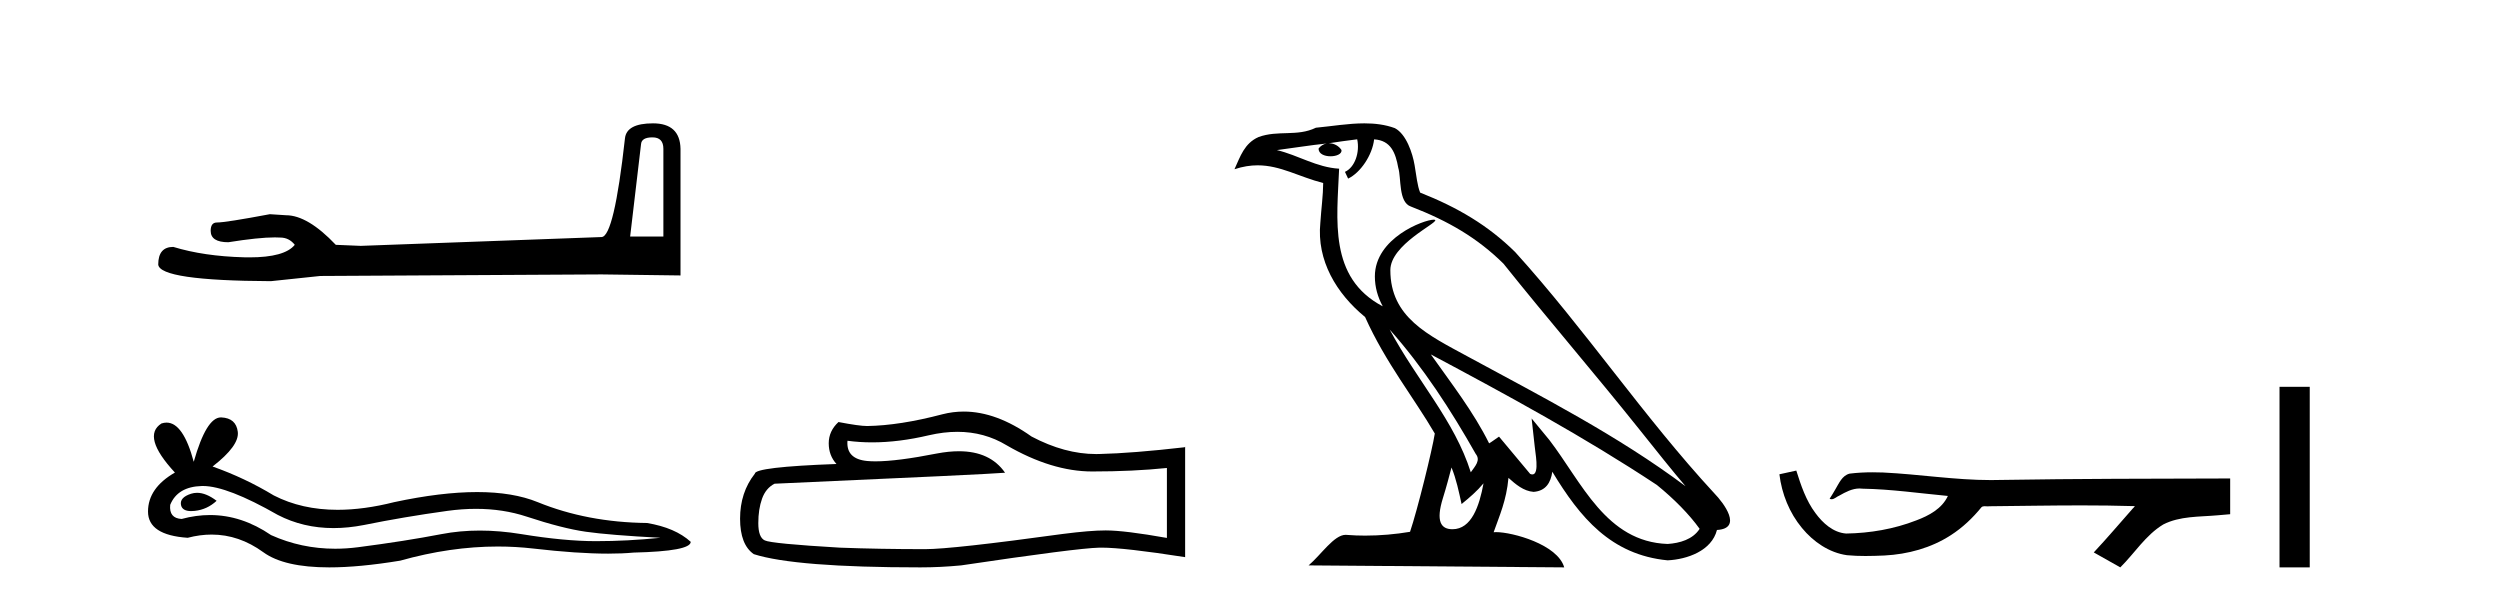
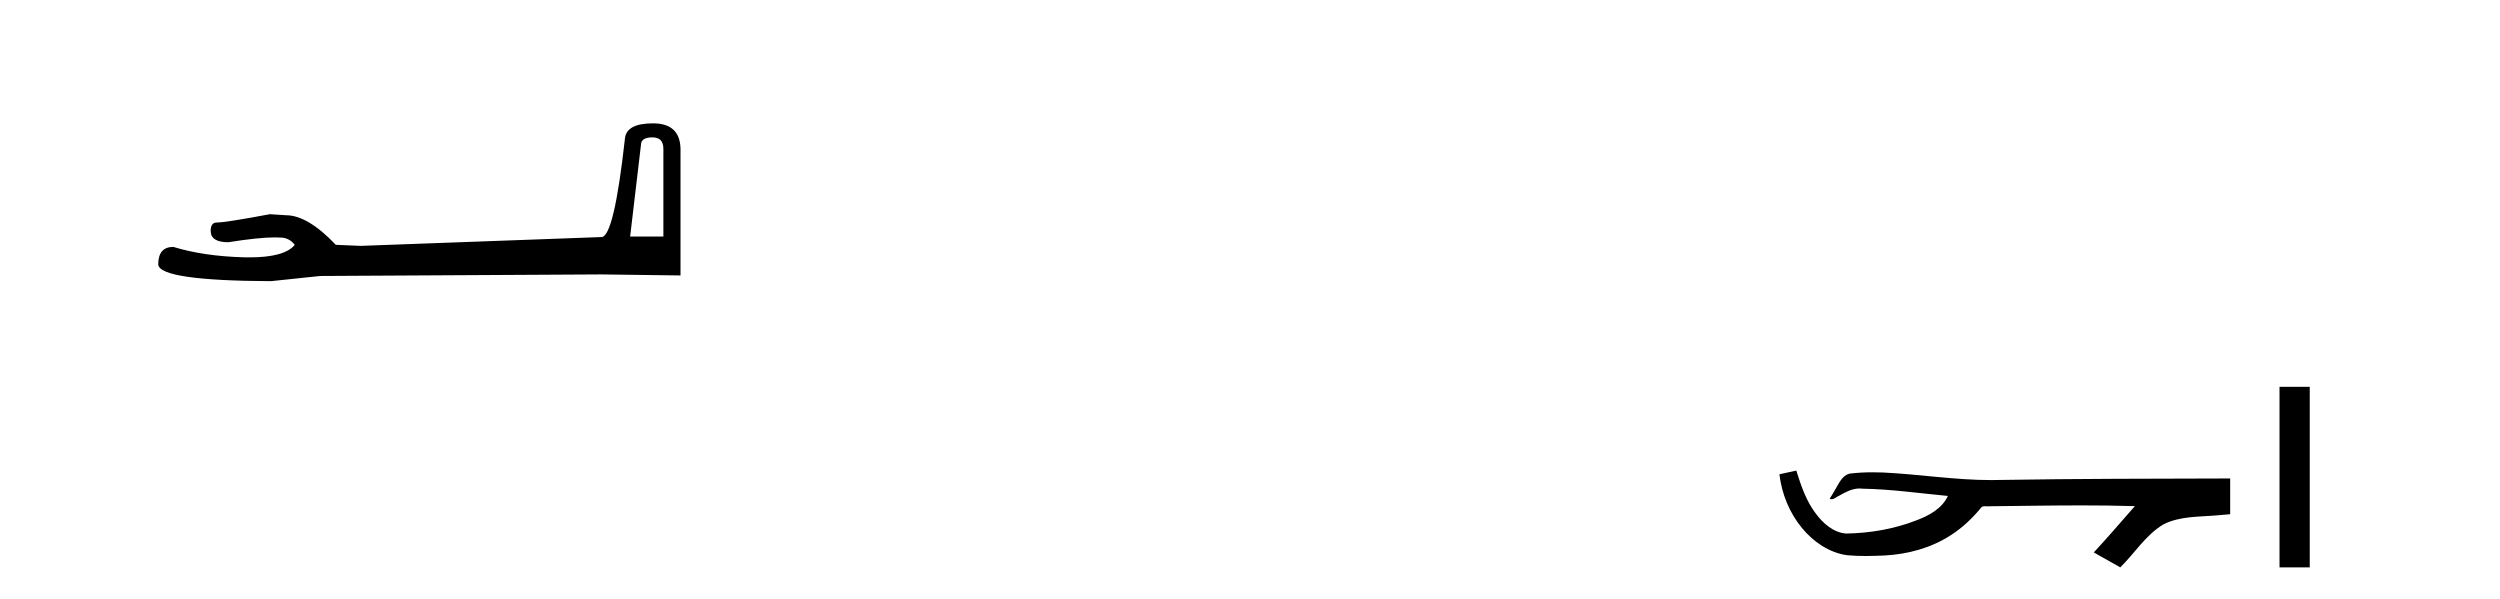
<svg xmlns="http://www.w3.org/2000/svg" width="171.0" height="41.0">
  <path d="M 44.629 9.396 Q 45.375 9.396 45.375 10.177 L 45.375 16.178 L 43.102 16.178 L 43.848 9.857 Q 43.884 9.396 44.629 9.396 ZM 44.665 8.437 Q 42.854 8.437 42.747 9.467 Q 42.002 16.178 41.149 16.214 L 24.672 16.817 L 22.968 16.746 Q 21.05 14.722 19.559 14.722 Q 19.026 14.687 18.458 14.651 Q 15.44 15.219 14.836 15.219 Q 14.41 15.219 14.41 15.788 Q 14.41 16.569 15.617 16.569 Q 17.691 16.238 18.798 16.238 Q 18.999 16.238 19.168 16.249 Q 19.772 16.249 20.163 16.746 Q 19.47 17.604 17.063 17.604 Q 16.878 17.604 16.683 17.599 Q 13.948 17.528 11.853 16.888 Q 10.823 16.888 10.823 18.096 Q 10.93 19.197 18.529 19.232 L 21.903 18.877 L 41.149 18.77 L 46.547 18.841 L 46.547 10.177 Q 46.511 8.437 44.665 8.437 Z" style="fill:#000000;stroke:none" />
-   <path d="M 13.48 33.708 Q 13.268 33.708 13.068 33.772 Q 12.286 34.025 12.378 34.531 Q 12.456 34.959 13.077 34.959 Q 13.19 34.959 13.321 34.945 Q 14.172 34.853 14.816 34.255 Q 14.097 33.708 13.48 33.708 ZM 13.879 33.242 Q 15.539 33.242 19.002 35.221 Q 20.739 36.121 22.812 36.121 Q 23.812 36.121 24.89 35.911 Q 27.604 35.359 30.594 34.945 Q 31.61 34.805 32.561 34.805 Q 34.412 34.805 36.022 35.336 Q 38.46 36.141 40.07 36.371 Q 41.68 36.601 45.176 36.785 Q 42.922 37.015 40.76 37.015 Q 38.598 37.015 35.654 36.532 Q 34.182 36.291 32.819 36.291 Q 31.457 36.291 30.203 36.532 Q 27.696 37.015 24.499 37.429 Q 23.7 37.533 22.928 37.533 Q 20.612 37.533 18.542 36.601 Q 16.532 35.229 14.367 35.229 Q 13.411 35.229 12.424 35.497 Q 11.55 35.451 11.642 34.531 Q 12.148 33.289 13.804 33.243 Q 13.841 33.242 13.879 33.242 ZM 15.108 28.551 Q 14.113 28.551 13.252 31.587 Q 12.532 28.906 11.393 28.906 Q 11.223 28.906 11.044 28.965 Q 9.664 29.839 11.964 32.323 Q 10.124 33.381 10.124 34.991 Q 10.124 36.601 12.838 36.785 Q 13.677 36.565 14.477 36.565 Q 16.353 36.565 18.013 37.774 Q 19.435 38.809 22.52 38.809 Q 24.577 38.809 27.374 38.349 Q 30.809 37.382 34.051 37.382 Q 35.28 37.382 36.482 37.521 Q 39.487 37.869 41.599 37.869 Q 42.56 37.869 43.336 37.797 Q 47.246 37.705 47.246 37.061 Q 46.188 36.095 44.256 35.773 Q 40.162 35.727 36.781 34.347 Q 35.091 33.657 32.635 33.657 Q 30.18 33.657 26.96 34.347 Q 24.884 34.871 23.094 34.871 Q 20.641 34.871 18.726 33.887 Q 16.748 32.691 14.54 31.909 Q 16.38 30.483 16.265 29.54 Q 16.15 28.597 15.138 28.551 Q 15.123 28.551 15.108 28.551 Z" style="fill:#000000;stroke:none" />
-   <path d="M 65.485 29.537 Q 67.329 29.537 68.849 30.456 Q 71.941 32.249 74.708 32.249 Q 77.493 32.249 79.816 32.01 L 79.816 36.794 Q 76.929 36.281 75.648 36.281 L 75.613 36.281 Q 74.571 36.281 72.709 36.52 Q 65.142 37.562 63.279 37.562 Q 60.187 37.562 57.454 37.46 Q 52.773 37.186 52.312 36.964 Q 51.868 36.759 51.868 35.786 Q 51.868 34.829 52.124 34.111 Q 52.38 33.394 52.978 33.086 Q 67.602 32.437 68.746 32.335 Q 67.727 30.865 65.589 30.865 Q 64.894 30.865 64.082 31.019 Q 61.359 31.556 59.882 31.556 Q 59.572 31.556 59.316 31.532 Q 57.864 31.395 57.967 30.148 L 57.967 30.148 Q 58.782 30.258 59.651 30.258 Q 61.476 30.258 63.536 29.772 Q 64.552 29.537 65.485 29.537 ZM 65.92 28.151 Q 65.18 28.151 64.458 28.337 Q 61.537 29.106 59.316 29.14 Q 58.77 29.14 57.352 28.867 Q 56.685 29.482 56.685 30.319 Q 56.685 31.156 57.215 31.737 Q 51.629 31.942 51.629 32.403 Q 50.621 33.684 50.621 35.478 Q 50.621 37.255 51.56 37.904 Q 54.396 38.809 62.955 38.809 Q 64.322 38.809 65.739 38.673 Q 73.666 37.494 75.186 37.46 Q 75.258 37.458 75.336 37.458 Q 76.898 37.458 81.063 38.109 L 81.063 30.558 L 81.029 30.592 Q 77.458 31.002 75.204 31.054 Q 75.088 31.057 74.972 31.057 Q 72.826 31.057 70.557 29.858 Q 68.156 28.151 65.92 28.151 Z" style="fill:#000000;stroke:none" />
-   <path d="M 95.053 22.54 L 95.053 22.54 C 97.347 25.118 99.247 28.06 100.94 31.048 C 101.295 31.486 100.895 31.888 100.602 32.305 C 99.486 28.763 96.919 26.03 95.053 22.54 ZM 92.833 9.529 C 93.024 10.422 92.672 11.451 91.995 11.755 L 92.211 12.217 C 93.057 11.815 93.869 10.612 93.99 9.532 C 95.144 9.601 95.46 10.47 95.641 11.479 C 95.857 12.168 95.638 13.841 96.511 14.13 C 99.092 15.129 101.064 16.285 102.834 18.031 C 105.889 21.852 109.082 25.552 112.136 29.376 C 113.324 30.865 114.409 32.228 115.29 33.257 C 110.651 29.789 105.467 27.136 100.382 24.38 C 97.679 22.911 95.1 21.71 95.1 18.477 C 95.1 16.738 98.304 15.281 98.172 15.055 C 98.161 15.035 98.124 15.026 98.065 15.026 C 97.408 15.026 94.041 16.274 94.041 18.907 C 94.041 19.637 94.236 20.313 94.575 20.944 C 94.57 20.944 94.565 20.943 94.56 20.943 C 90.867 18.986 91.453 15.028 91.596 11.538 C 90.062 11.453 88.798 10.616 87.34 10.267 C 88.471 10.121 89.598 9.933 90.731 9.816 L 90.731 9.816 C 90.518 9.858 90.324 9.982 90.194 10.154 C 90.176 10.526 90.596 10.69 91.007 10.69 C 91.407 10.69 91.797 10.534 91.759 10.264 C 91.578 9.982 91.248 9.799 90.911 9.799 C 90.901 9.799 90.891 9.799 90.882 9.799 C 91.445 9.719 92.196 9.599 92.833 9.529 ZM 99.283 31.976 C 99.613 32.78 99.785 33.632 99.972 34.476 C 100.51 34.04 101.032 33.593 101.473 33.06 L 101.473 33.06 C 101.186 34.623 100.649 36.199 99.348 36.199 C 98.56 36.199 98.195 35.667 98.7 34.054 C 98.938 33.293 99.128 32.566 99.283 31.976 ZM 97.869 24.242 L 97.869 24.242 C 103.135 27.047 108.349 29.879 113.329 33.171 C 114.502 34.122 115.547 35.181 116.255 36.172 C 115.785 36.901 114.892 37.152 114.066 37.207 C 109.85 37.06 108.2 32.996 105.974 30.093 L 104.763 28.622 L 104.971 30.507 C 104.986 30.846 105.334 32.452 104.815 32.452 C 104.771 32.452 104.721 32.44 104.663 32.415 L 102.533 29.865 C 102.305 30.015 102.091 30.186 101.856 30.325 C 100.799 28.187 99.252 26.196 97.869 24.242 ZM 93.324 8.437 C 92.217 8.437 91.084 8.636 90.008 8.736 C 88.726 9.361 87.428 8.884 86.083 9.373 C 85.112 9.809 84.84 10.693 84.438 11.576 C 85.01 11.386 85.531 11.308 86.022 11.308 C 87.589 11.308 88.85 12.097 90.506 12.518 C 90.503 13.349 90.373 14.292 90.311 15.242 C 90.054 17.816 91.411 20.076 93.372 21.685 C 94.777 24.814 96.721 27.214 98.14 29.655 C 97.971 30.752 96.951 34.89 96.447 36.376 C 95.462 36.542 94.41 36.636 93.375 36.636 C 92.958 36.636 92.543 36.62 92.137 36.588 C 92.106 36.584 92.074 36.582 92.043 36.582 C 91.245 36.582 90.367 37.945 89.507 38.673 L 106.992 38.809 C 106.546 37.233 103.439 36.397 102.335 36.397 C 102.271 36.397 102.215 36.399 102.165 36.405 C 102.555 35.29 103.041 34.243 103.179 32.686 C 103.667 33.123 104.215 33.595 104.898 33.644 C 105.733 33.582 106.072 33.011 106.178 32.267 C 108.069 35.396 110.185 37.951 114.066 38.327 C 115.407 38.261 117.078 37.675 117.44 36.25 C 119.218 36.149 117.914 34.416 117.254 33.737 C 112.413 28.498 108.418 22.517 103.635 17.238 C 101.793 15.421 99.713 14.192 97.138 13.173 C 96.946 12.702 96.883 12.032 96.758 11.295 C 96.622 10.491 96.193 9.174 95.409 8.765 C 94.74 8.519 94.038 8.437 93.324 8.437 Z" style="fill:#000000;stroke:none" />
  <path d="M 122.867 32.187 L 122.841 32.193 C 122.464 32.277 122.088 32.359 121.711 32.441 C 121.873 33.777 122.392 35.075 123.255 36.114 C 124.028 37.056 125.11 37.805 126.335 37.976 C 126.754 38.016 127.175 38.03 127.596 38.03 C 128.03 38.03 128.465 38.015 128.898 37.996 C 130.492 37.913 132.086 37.483 133.432 36.609 C 134.234 36.096 134.931 35.433 135.531 34.696 C 135.593 34.638 135.67 34.625 135.75 34.625 C 135.823 34.625 135.9 34.636 135.973 34.636 C 136.004 34.636 136.034 34.634 136.064 34.628 C 138.162 34.609 140.261 34.569 142.36 34.569 C 143.552 34.569 144.743 34.582 145.934 34.618 C 145.955 34.613 145.971 34.611 145.983 34.611 C 146.091 34.611 145.855 34.792 145.819 34.854 C 144.954 35.834 144.108 36.831 143.214 37.785 C 143.818 38.127 144.423 38.468 145.028 38.809 C 146.012 37.838 146.759 36.602 147.966 35.874 C 149.104 35.292 150.416 35.359 151.655 35.249 C 151.951 35.223 152.248 35.199 152.544 35.172 C 152.544 34.357 152.544 33.542 152.544 32.727 C 147.287 32.742 142.03 32.741 136.774 32.829 C 136.577 32.834 136.38 32.837 136.183 32.837 C 133.716 32.837 131.267 32.437 128.804 32.319 C 128.567 32.311 128.33 32.305 128.092 32.305 C 127.565 32.305 127.038 32.331 126.516 32.396 C 125.996 32.523 125.783 33.068 125.533 33.481 C 125.411 33.697 125.28 33.907 125.146 34.114 C 125.193 34.138 125.239 34.148 125.283 34.148 C 125.474 34.148 125.639 33.962 125.816 33.896 C 126.237 33.655 126.698 33.412 127.191 33.412 C 127.258 33.412 127.325 33.416 127.393 33.426 C 129.35 33.459 131.29 33.74 133.235 33.923 C 132.835 34.794 131.934 35.272 131.076 35.594 C 129.55 36.189 127.909 36.468 126.275 36.494 C 125.387 36.428 124.676 35.778 124.173 35.092 C 123.529 34.233 123.186 33.2 122.867 32.187 Z" style="fill:#000000;stroke:none" />
  <path d="M 155.919 26.458 L 155.919 38.809 L 157.986 38.809 L 157.986 26.458 Z" style="fill:#000000;stroke:none" />
</svg>